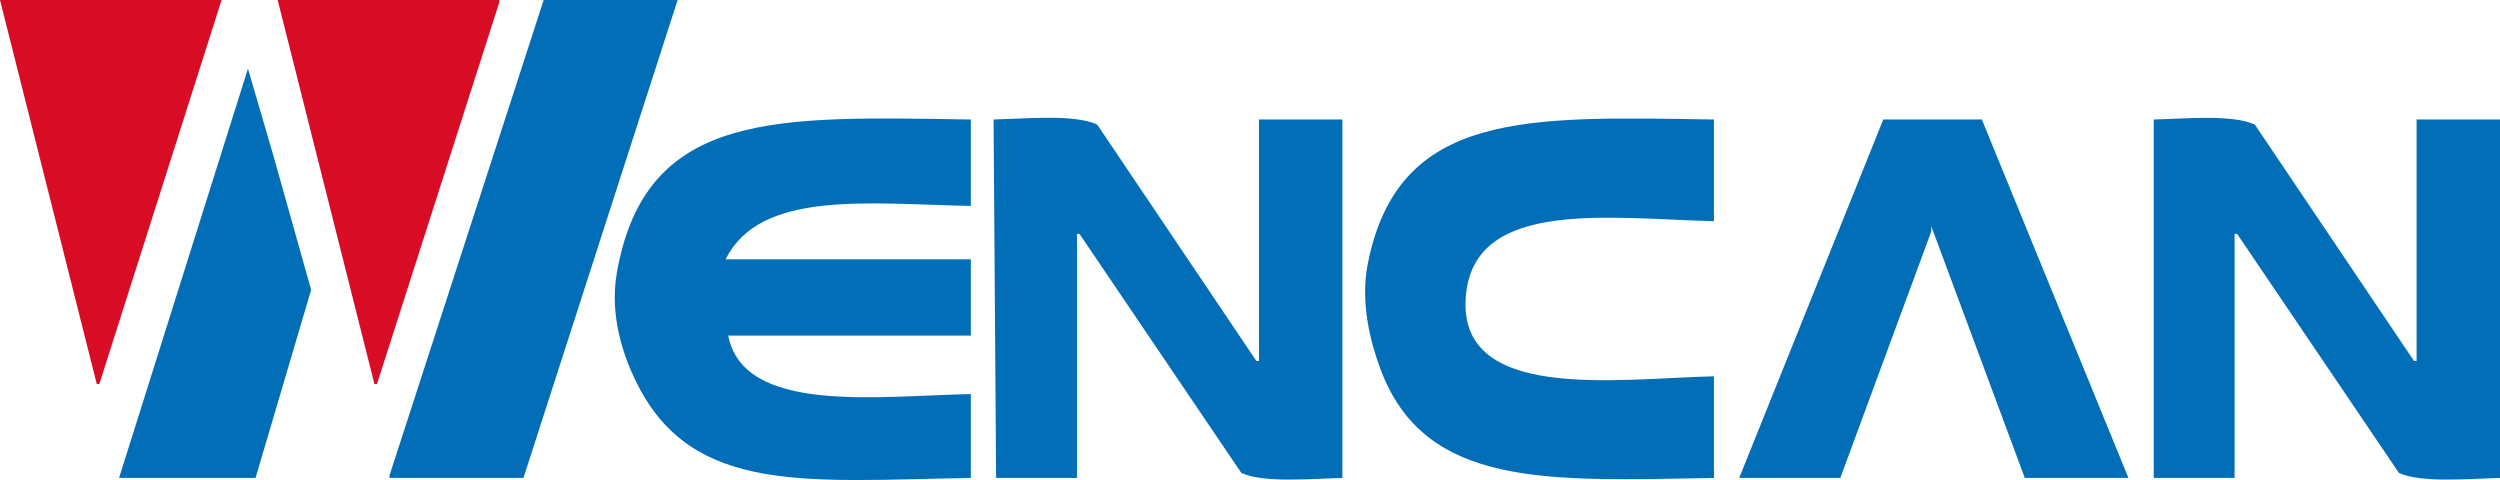
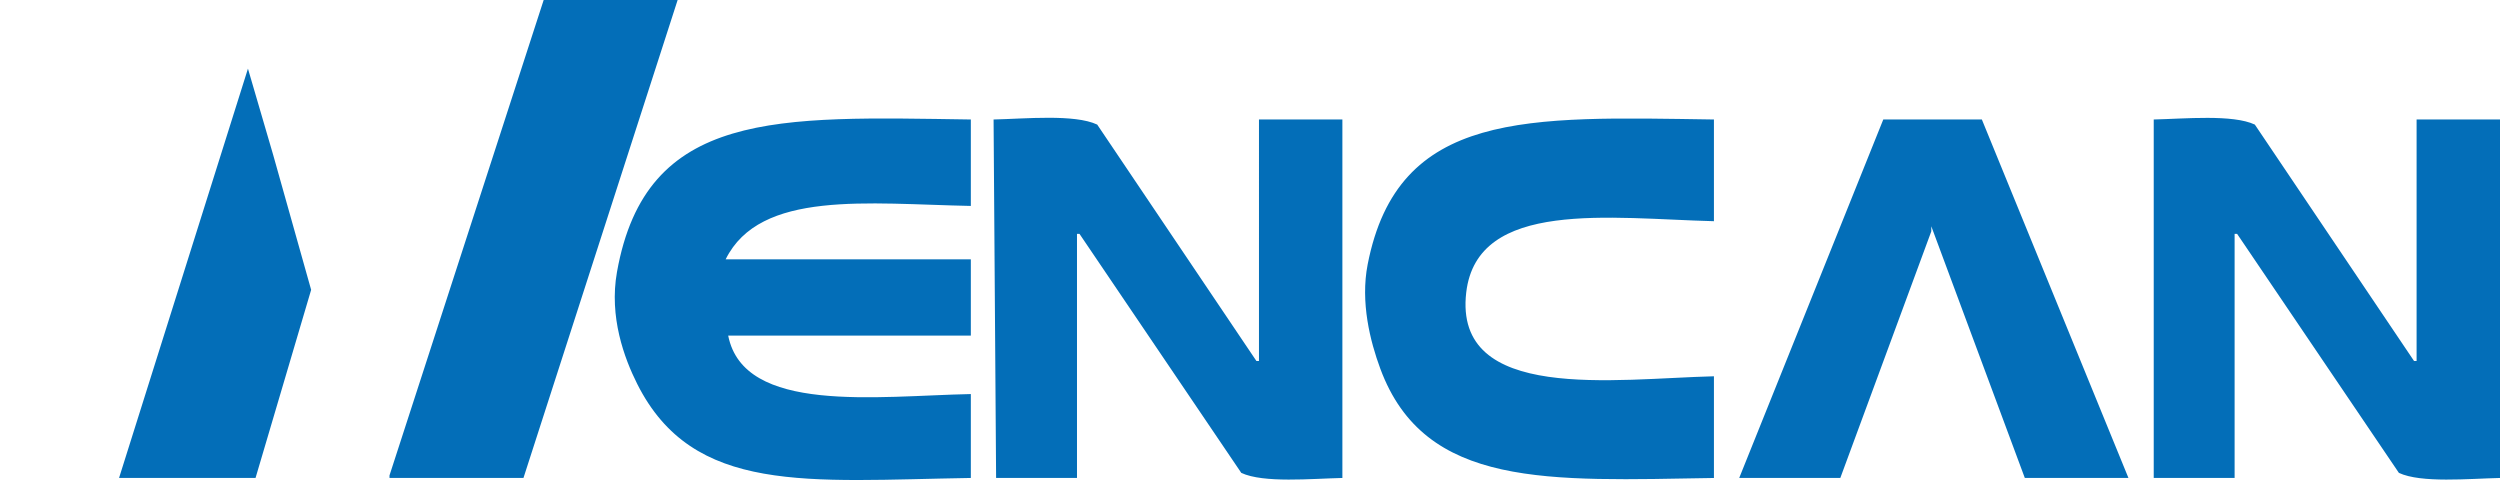
<svg xmlns="http://www.w3.org/2000/svg" id="组_1" data-name="组 1" width="651" height="125.031" viewBox="0 0 651 125.031">
  <defs>
    <style>
      .cls-1 {
        fill: #d80c24;
      }

      .cls-1, .cls-2 {
        fill-rule: evenodd;
      }

      .cls-2 {
        fill: #036eb8;
      }
    </style>
  </defs>
-   <path id="形状_321_1" data-name="形状 321 1" class="cls-1" d="M55,31h57.7L80.867,131H80.2Zm72.3,0H185v0.667L153.163,131H152.5Q139.9,81.005,127.3,31Z" transform="translate(-55 -31)" />
  <path id="形状_322_1" data-name="形状 322 1" class="cls-2" d="M196.573,31h34.883q-20.071,62.225-40.148,124.462H156.425V154.8Q176.5,92.907,196.573,31ZM119.567,48.875l6.582,22.509q4.935,17.542,9.872,35.088-7.239,24.492-14.48,48.99H86ZM307.805,62.116V84.625c-26.841-.524-54.878-4.2-63.843,13.9h63.843v19.861H244.62c4.039,20.53,38.8,15.723,63.185,15.227v21.847c-42.448.685-72.319,4.489-86.879-24.495-3.361-6.69-7.348-17.43-5.266-29.13C223.212,59.418,257.637,61.381,307.805,62.116Zm5.923,0c8.2-.181,21.072-1.449,26.985,1.324q20.731,30.781,41.465,61.569h0.659V62.116h21.719v93.346c-8.034.181-20.558,1.383-26.327-1.324q-21.058-31.113-42.123-62.231h-0.658v63.555H314.386Q314.057,108.794,313.728,62.116Zm187.58,0V88.6c-26.886-.669-61.643-5.851-64.5,18.537-3.383,28.864,38.876,22.46,64.5,21.847v26.481c-43,.7-75.288,2.845-86.879-28.467-2.638-7.126-5.212-17.308-3.291-27.144C419.013,59.53,452.85,61.4,501.308,62.116Zm44.1,0h25.668q19.086,46.669,38.174,93.346H582.263q-12.174-32.767-24.352-65.541v1.324q-11.845,32.106-23.694,64.217H507.89Q526.646,108.794,545.406,62.116Zm70.424,0c8.034-.181,20.559-1.383,26.327,1.324l41.465,61.569h0.658V62.116H706v93.346c-8.034.181-20.559,1.383-26.327-1.324L637.55,91.907h-0.658v63.555H615.83V62.116Z" transform="translate(-55 -31)" />
</svg>